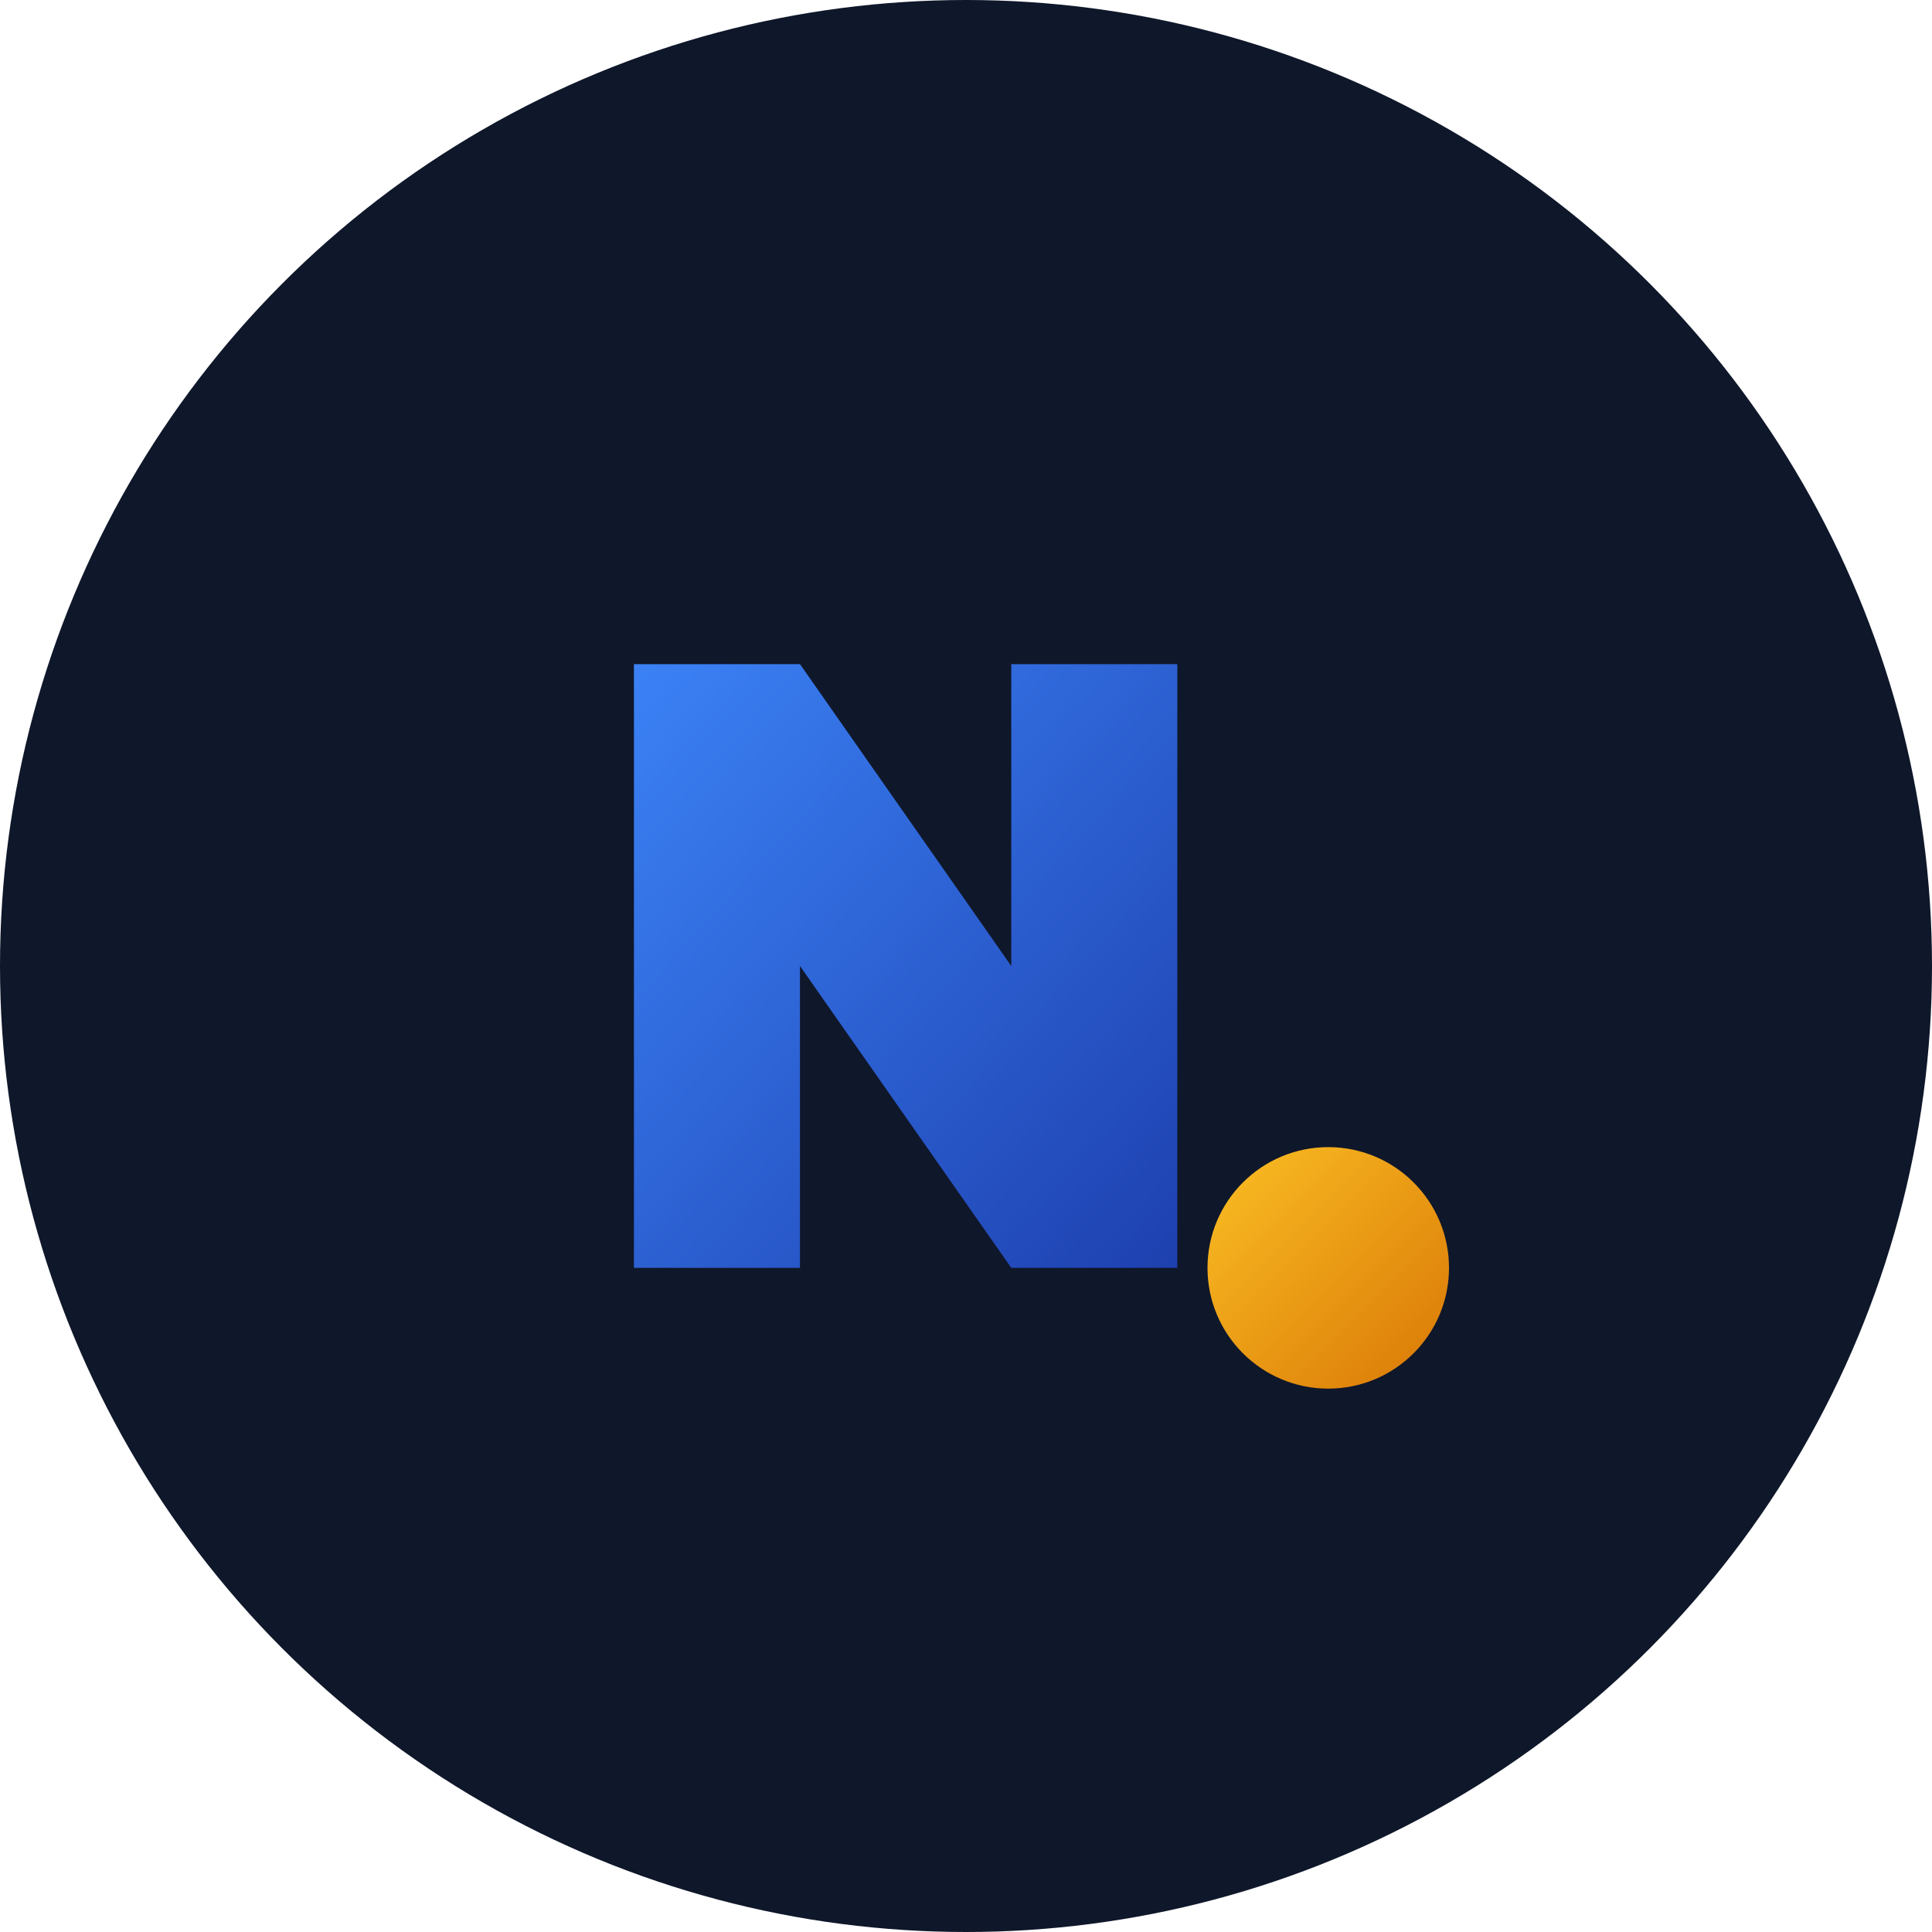
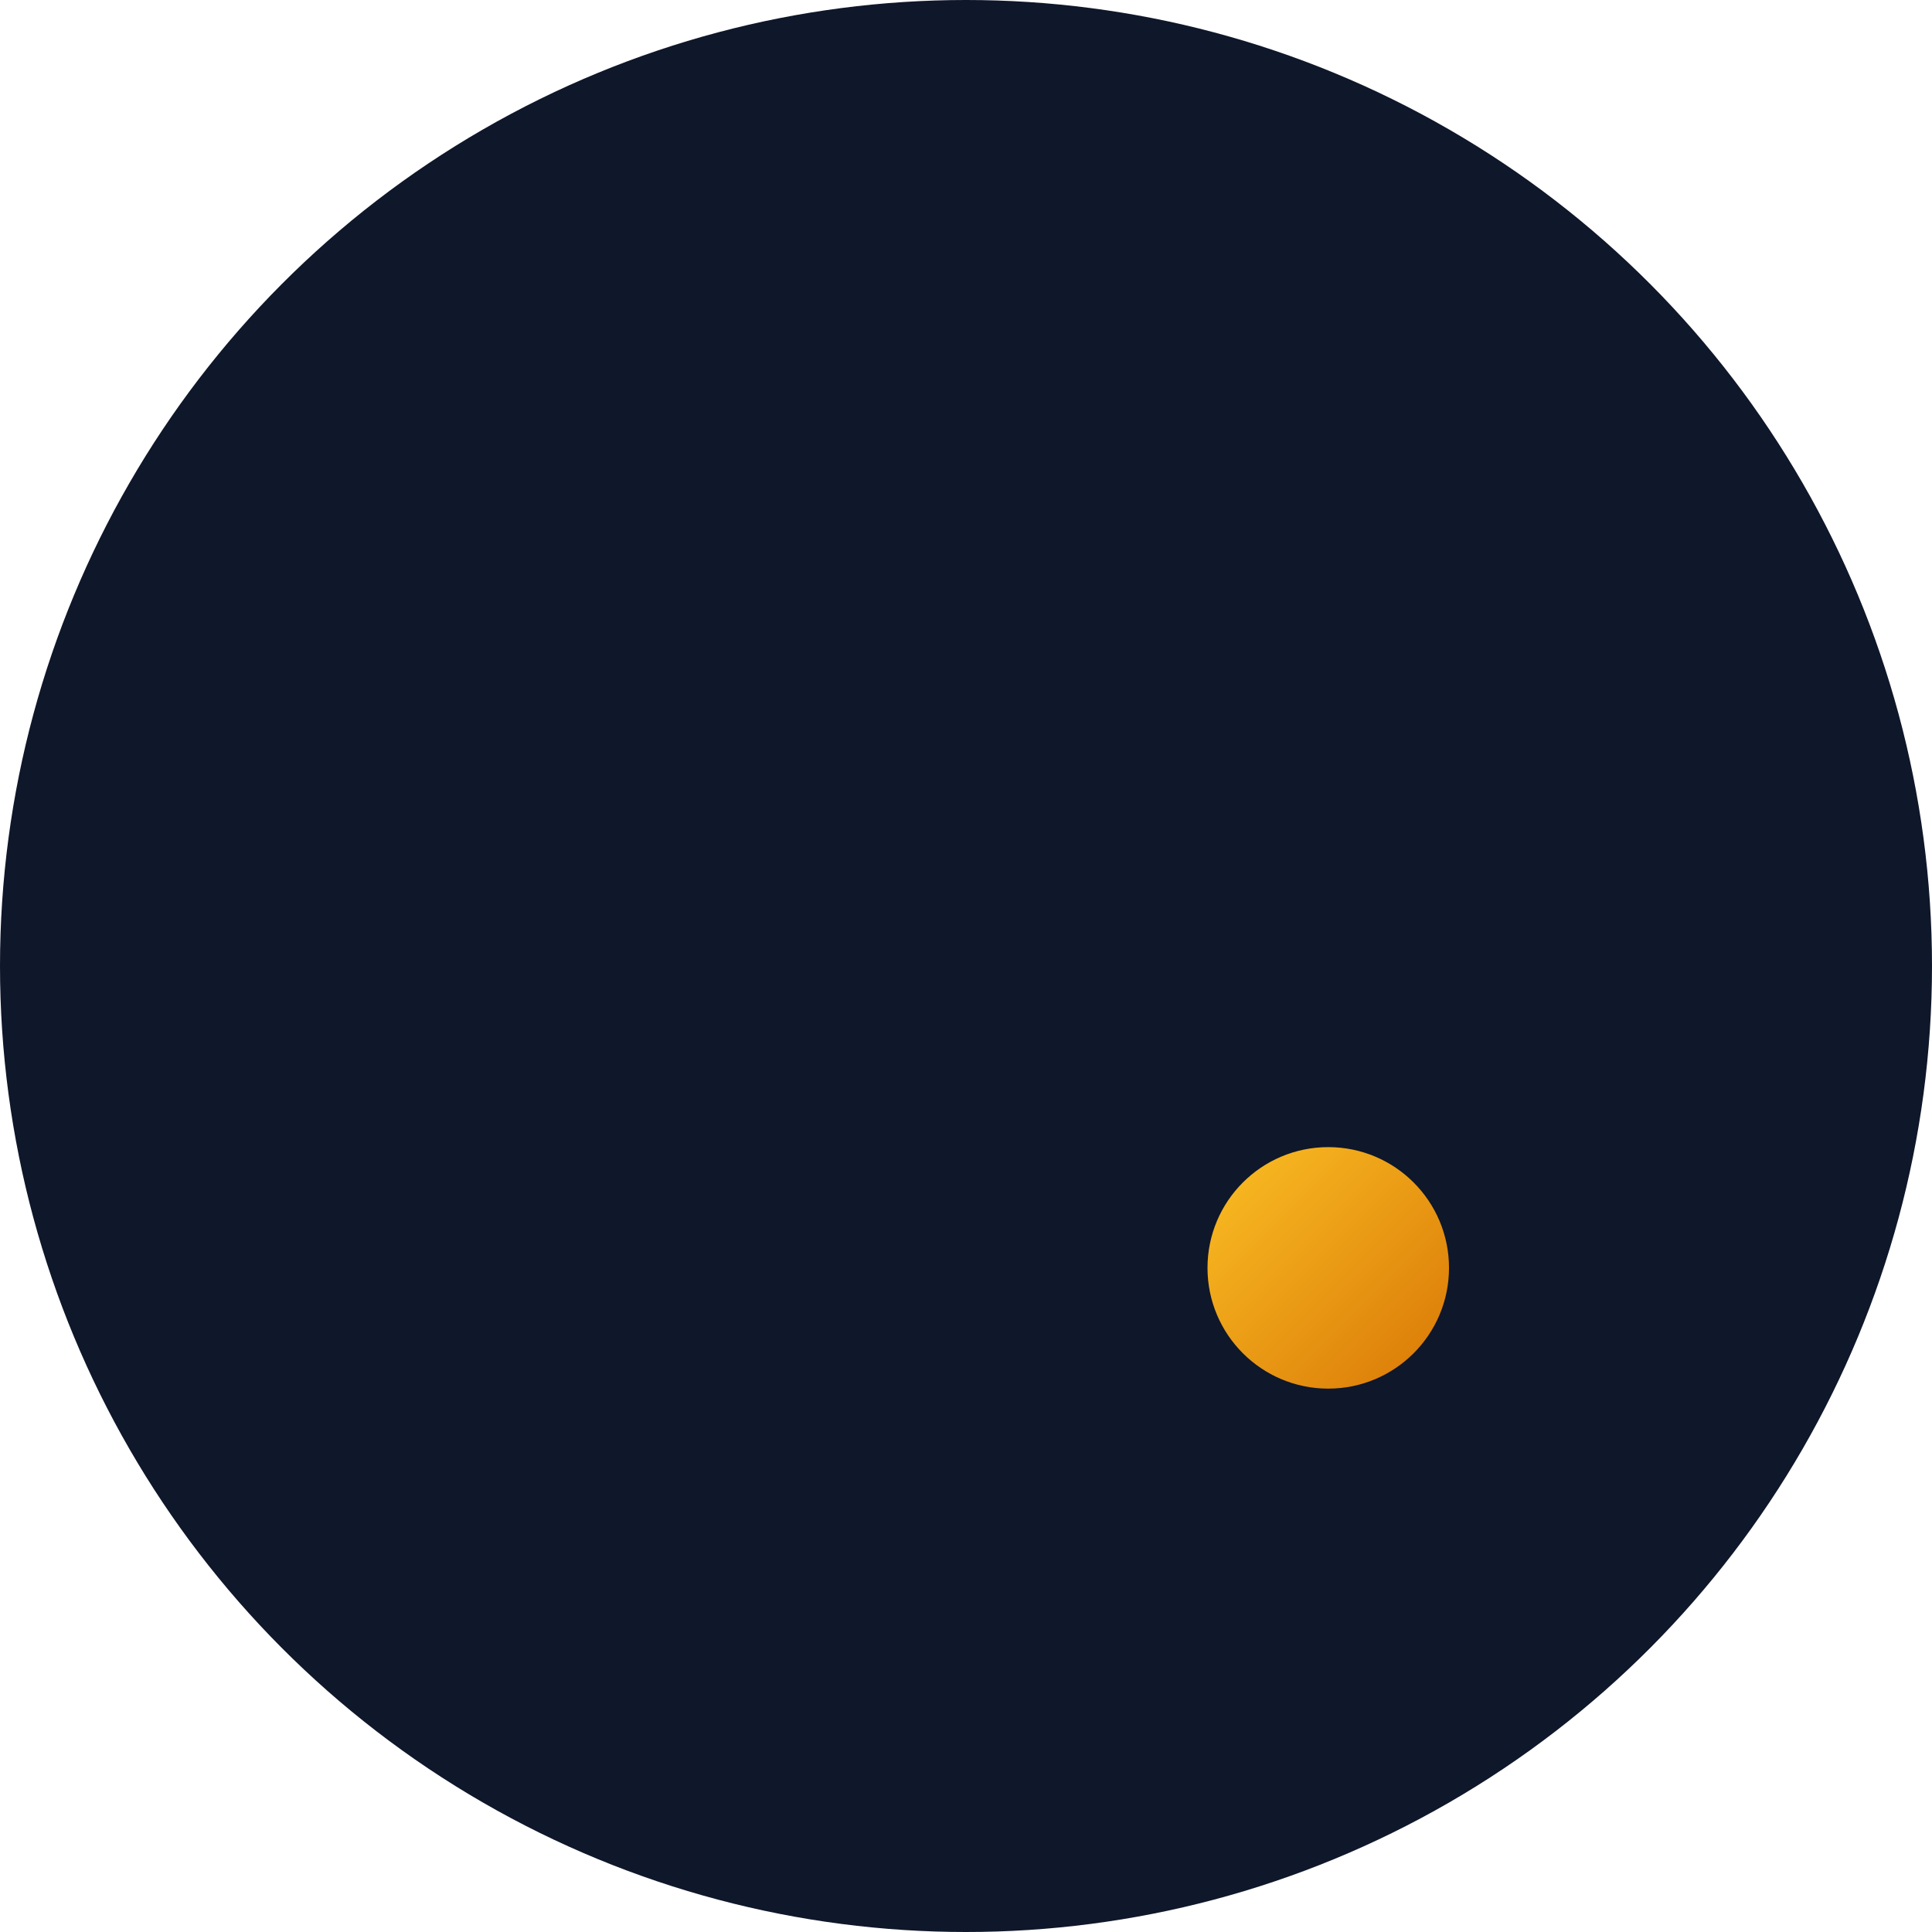
<svg xmlns="http://www.w3.org/2000/svg" width="64" height="64" viewBox="0 0 64 64" fill="none">
  <defs>
    <linearGradient id="logoGradient" x1="0%" y1="0%" x2="100%" y2="100%">
      <stop offset="0%" stop-color="#3B82F6" />
      <stop offset="100%" stop-color="#1E40AF" />
    </linearGradient>
    <linearGradient id="accentGradient" x1="0%" y1="0%" x2="100%" y2="100%">
      <stop offset="0%" stop-color="#FBBF24" />
      <stop offset="100%" stop-color="#D97706" />
    </linearGradient>
  </defs>
  <circle cx="32" cy="32" r="32" fill="#0F172A" />
-   <path d="M39 22H33.5V32L26.5 22H21V42H26.5V32L33.5 42H39V22Z" fill="url(#logoGradient)" />
  <circle cx="44" cy="42" r="4" fill="url(#accentGradient)" />
</svg>